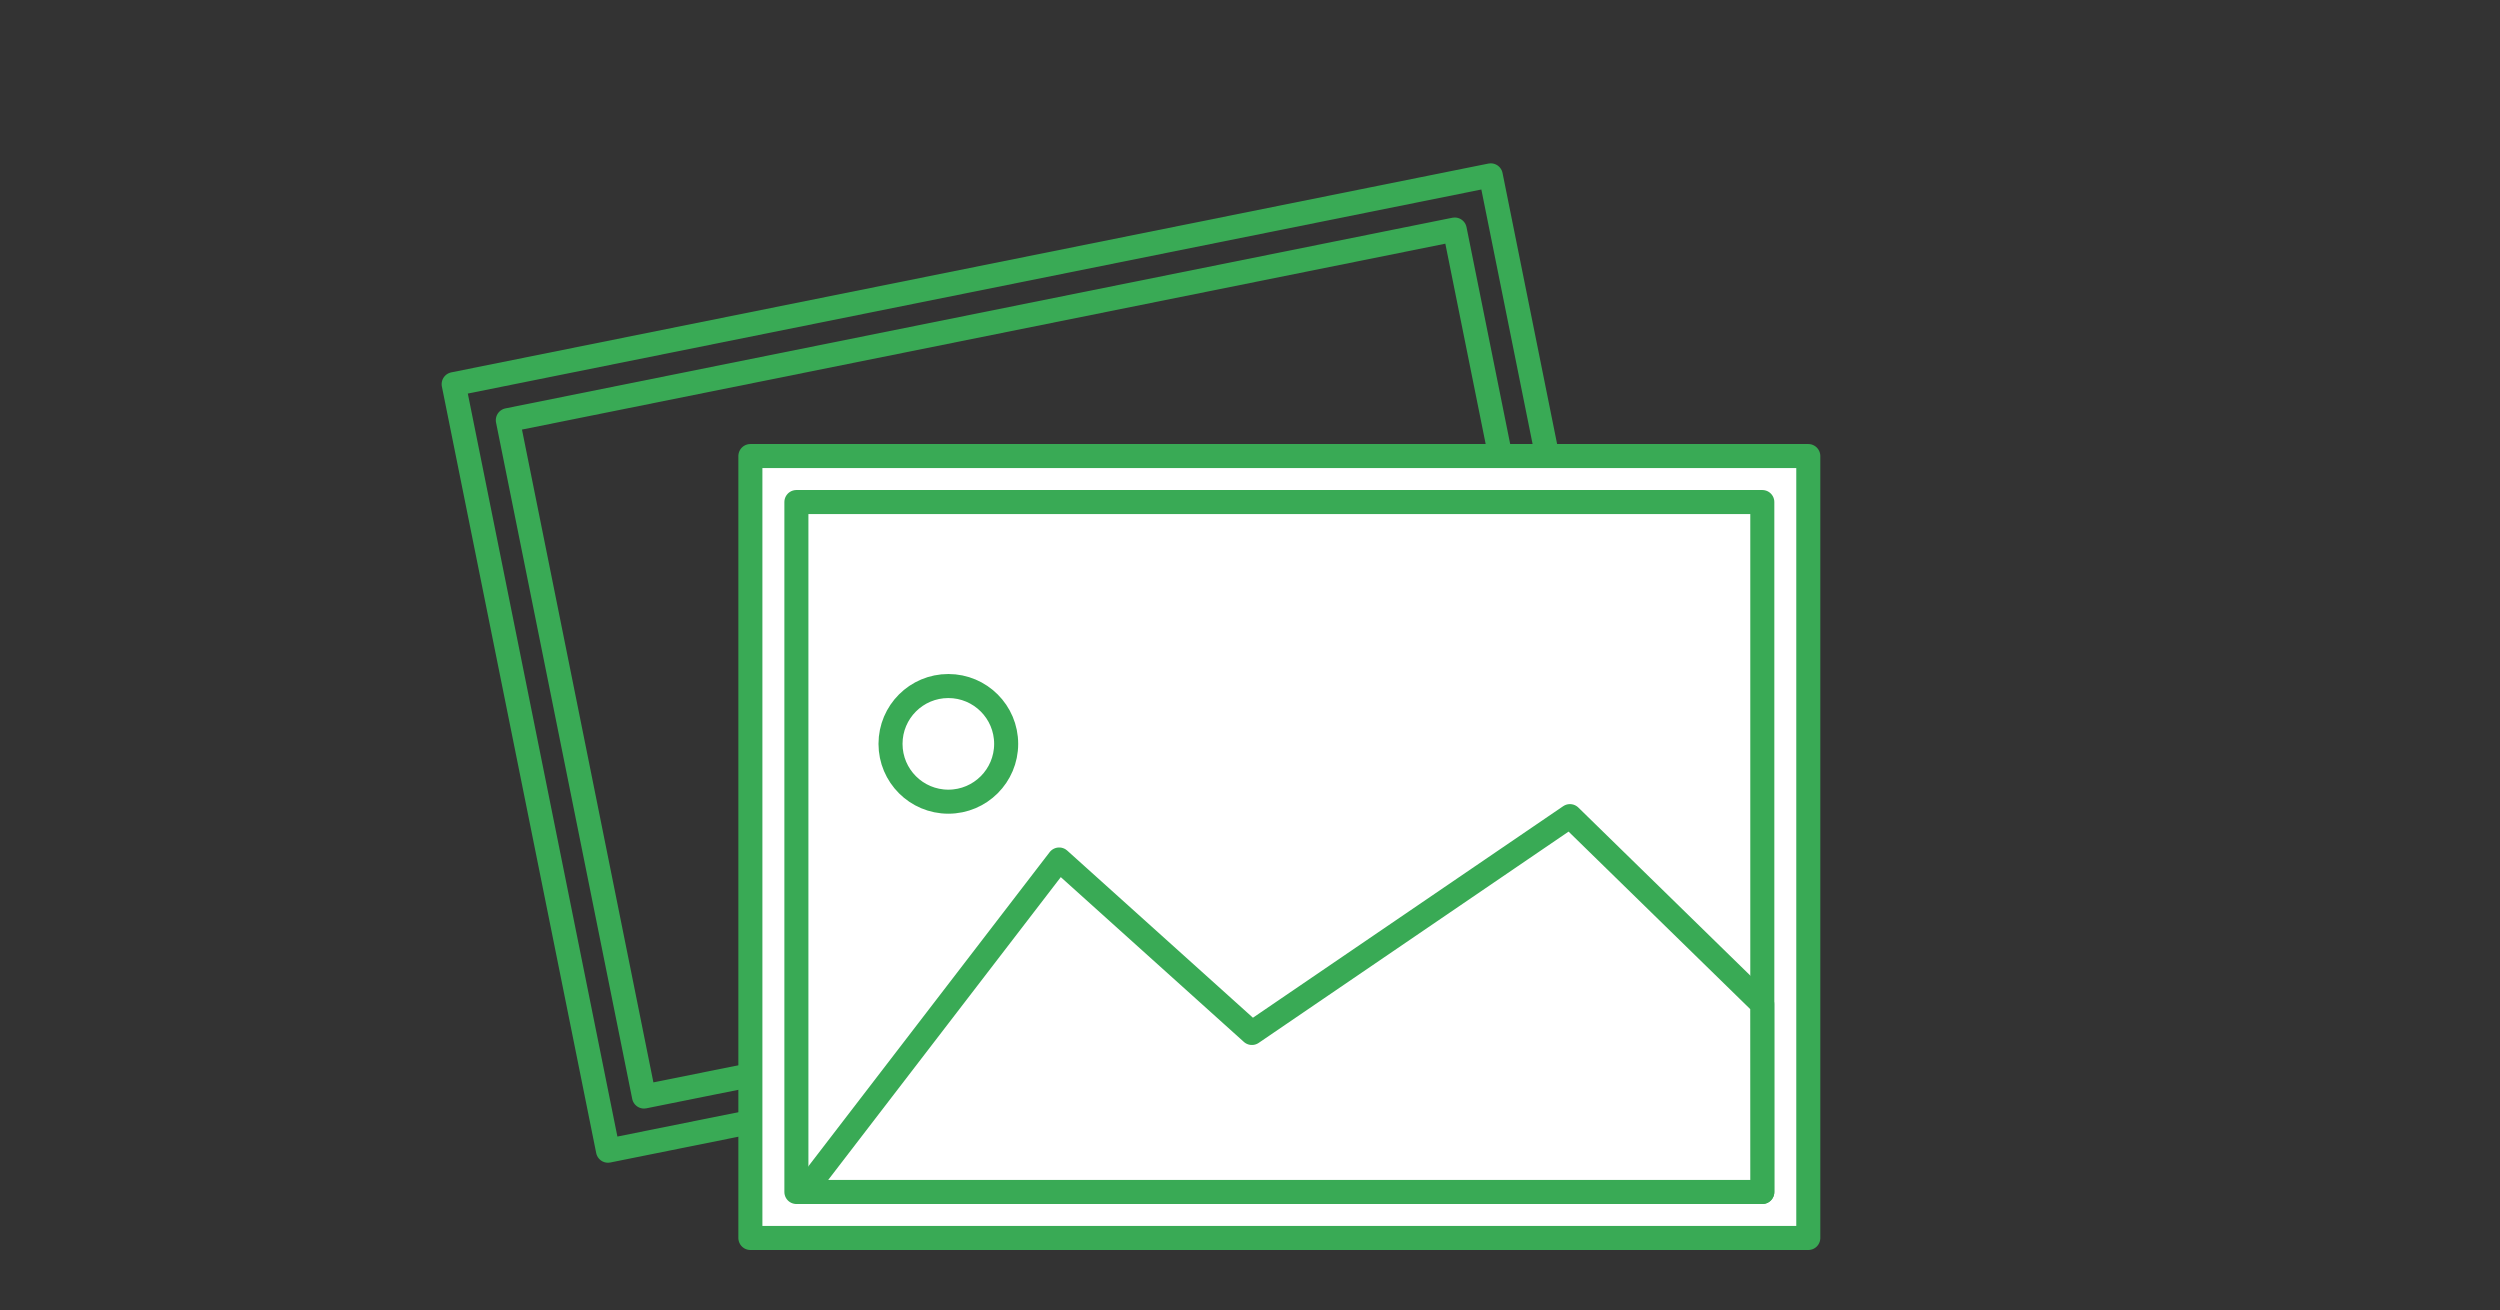
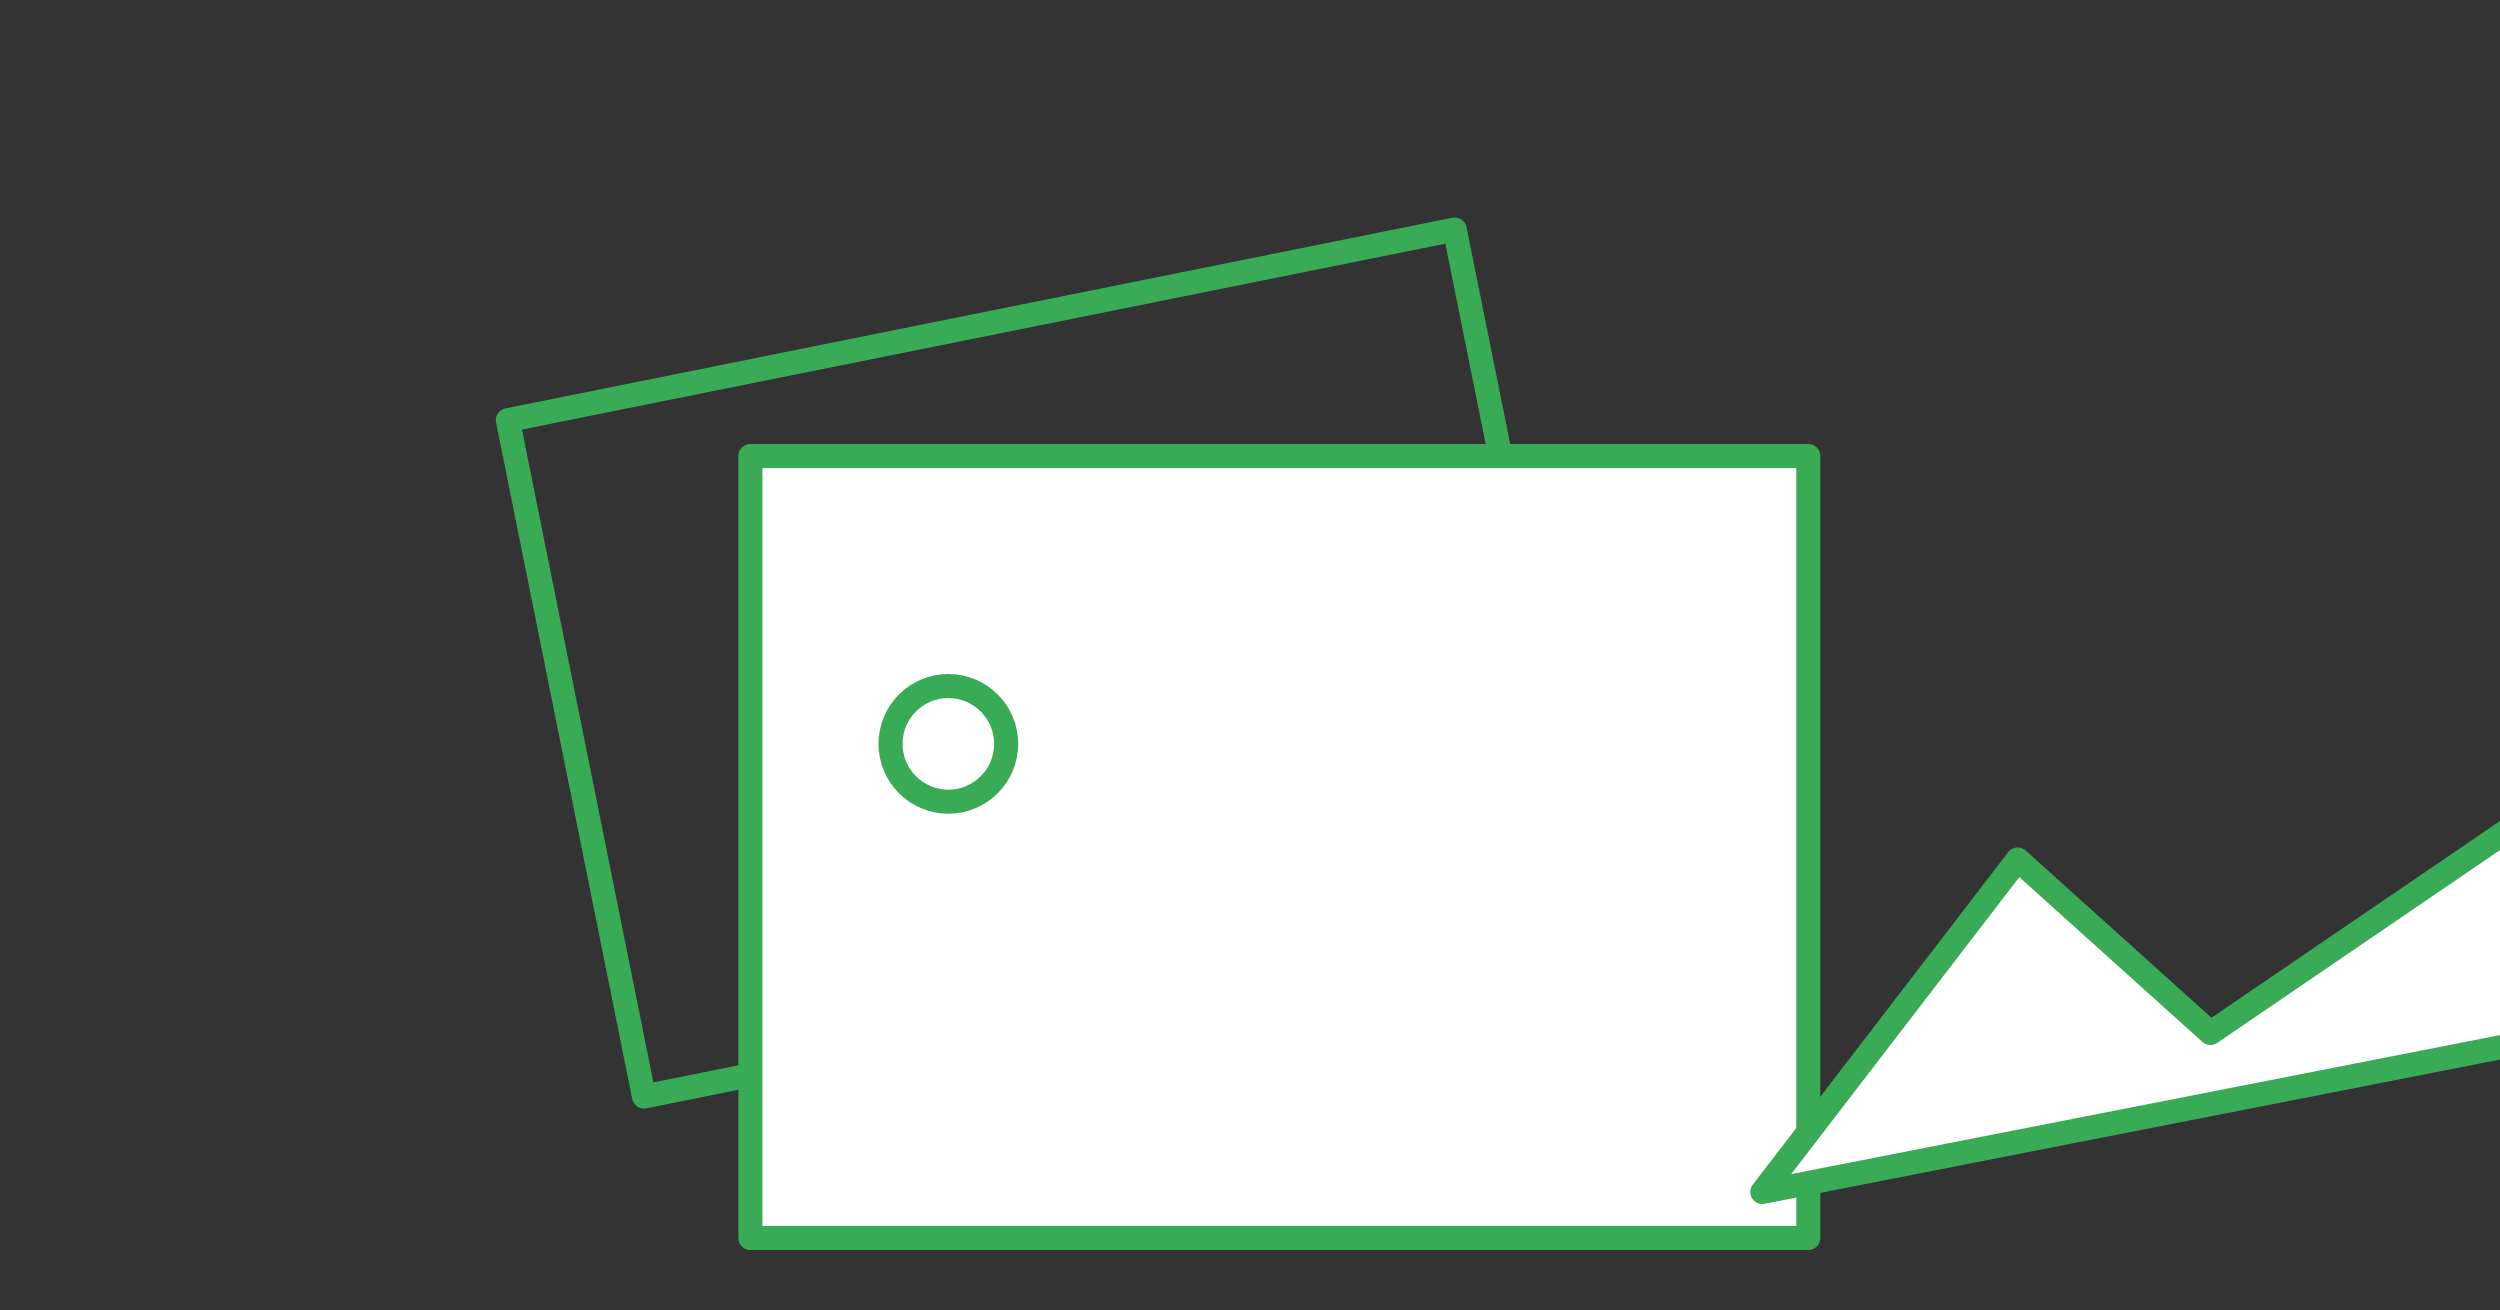
<svg xmlns="http://www.w3.org/2000/svg" width="208" height="109" viewBox="0 0 208 109">
  <rect x="0" y="0" width="208" height="109" fill="#333333" stroke="none" />
  <defs>
    <clipPath id="clip-path">
      <rect id="長方形_69" data-name="長方形 69" width="208" height="109" transform="translate(145 972)" fill="#767676" />
    </clipPath>
  </defs>
  <g id="マスクグループ_8" data-name="マスクグループ 8" transform="translate(-145 -972)" clip-path="url(#clip-path)">
    <g id="グループ_59" data-name="グループ 59">
-       <rect id="長方形_44" data-name="長方形 44" width="88.018" height="65.057" transform="translate(281.871 1050.367) rotate(168.617)" fill="none" stroke="#39aa55" stroke-linecap="round" stroke-linejoin="round" stroke-width="2" />
      <rect id="長方形_45" data-name="長方形 45" width="80.364" height="57.403" transform="translate(187.251 1006.958) rotate(-11.383)" fill="none" stroke="#39aa55" stroke-linecap="round" stroke-linejoin="round" stroke-width="2" />
      <rect id="長方形_46" data-name="長方形 46" width="65.057" height="88.018" transform="translate(295.45 1009.943) rotate(90)" fill="#fff" stroke="#39aa55" stroke-linecap="round" stroke-linejoin="round" stroke-width="2" />
-       <rect id="長方形_47" data-name="長方形 47" width="80.364" height="57.403" transform="translate(211.26 1013.77)" fill="#fff" stroke="#39aa55" stroke-linecap="round" stroke-linejoin="round" stroke-width="2" />
-       <path id="パス_47" data-name="パス 47" d="M294.124,595.173H214.375l21.248-27.663,16.036,14.433,26.46-18.041,16,15.635Z" transform="translate(-2.5 476)" fill="#fff" stroke="#39aa55" stroke-linecap="round" stroke-linejoin="round" stroke-width="2" />
+       <path id="パス_47" data-name="パス 47" d="M294.124,595.173l21.248-27.663,16.036,14.433,26.46-18.041,16,15.635Z" transform="translate(-2.5 476)" fill="#fff" stroke="#39aa55" stroke-linecap="round" stroke-linejoin="round" stroke-width="2" />
      <circle id="楕円形_2" data-name="楕円形 2" cx="4.811" cy="4.811" r="4.811" transform="translate(219.091 1029.078)" fill="#fff" stroke="#39aa55" stroke-linecap="round" stroke-linejoin="round" stroke-width="2" />
    </g>
  </g>
</svg>